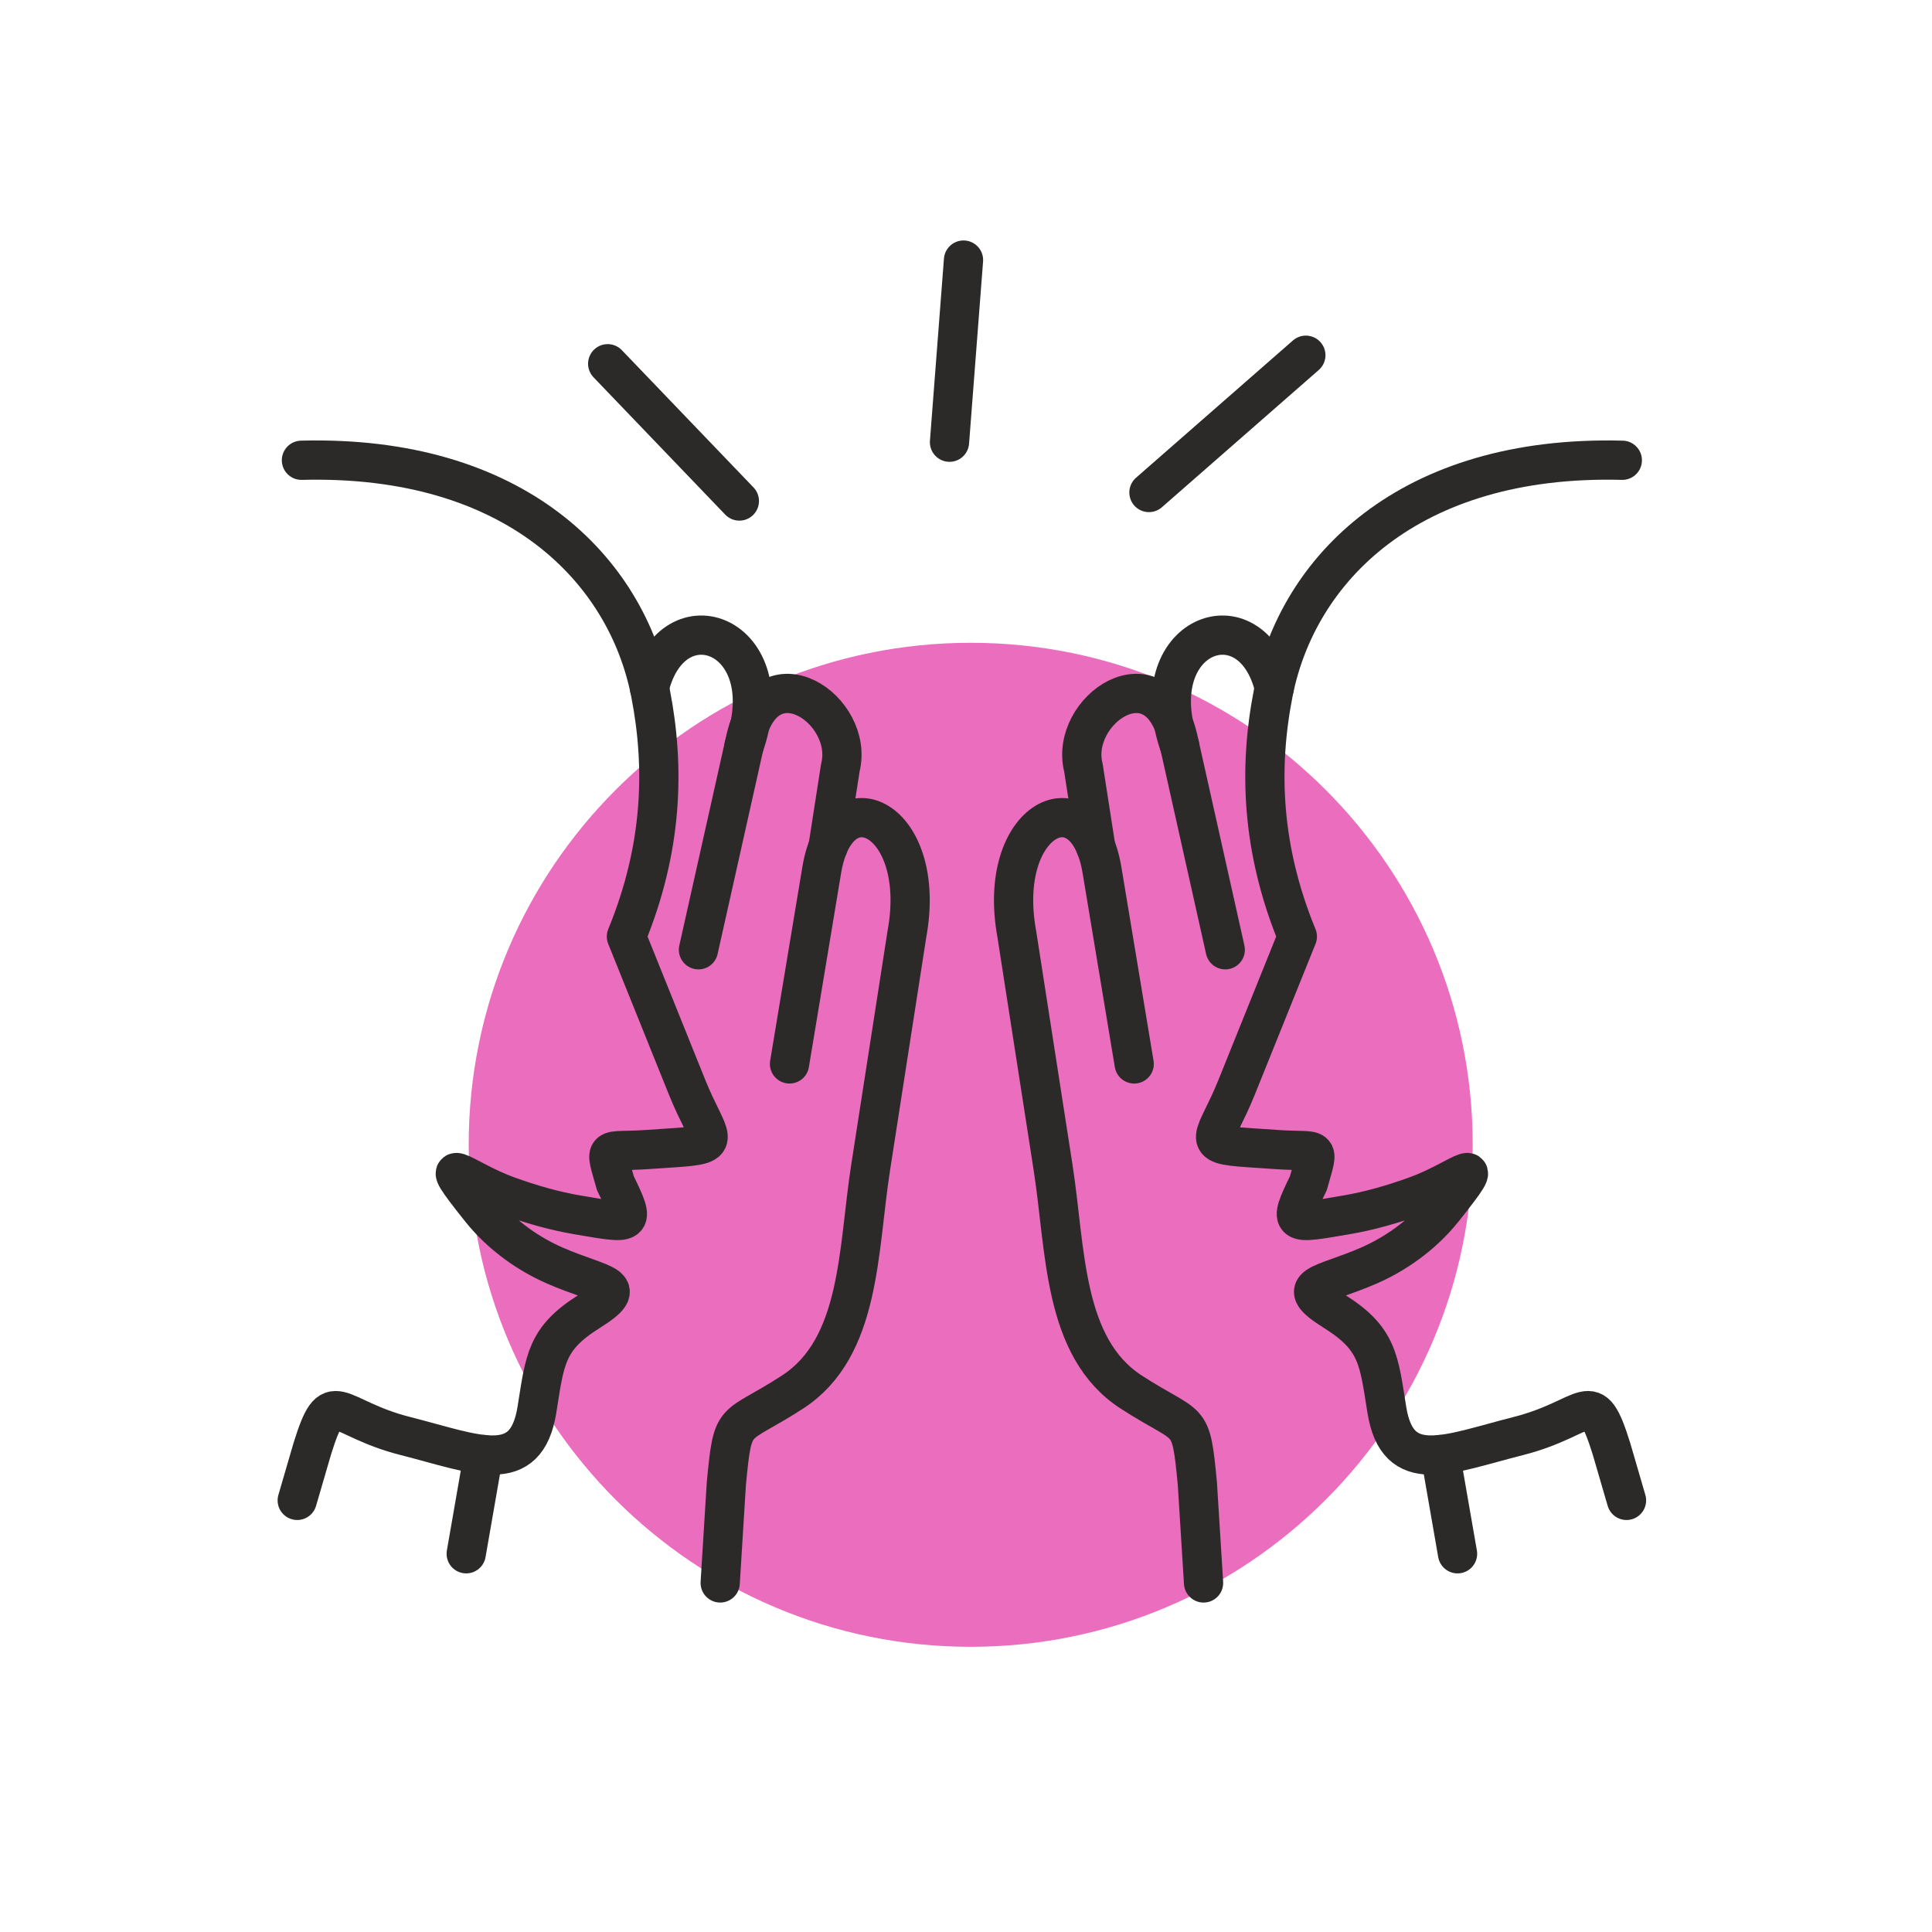
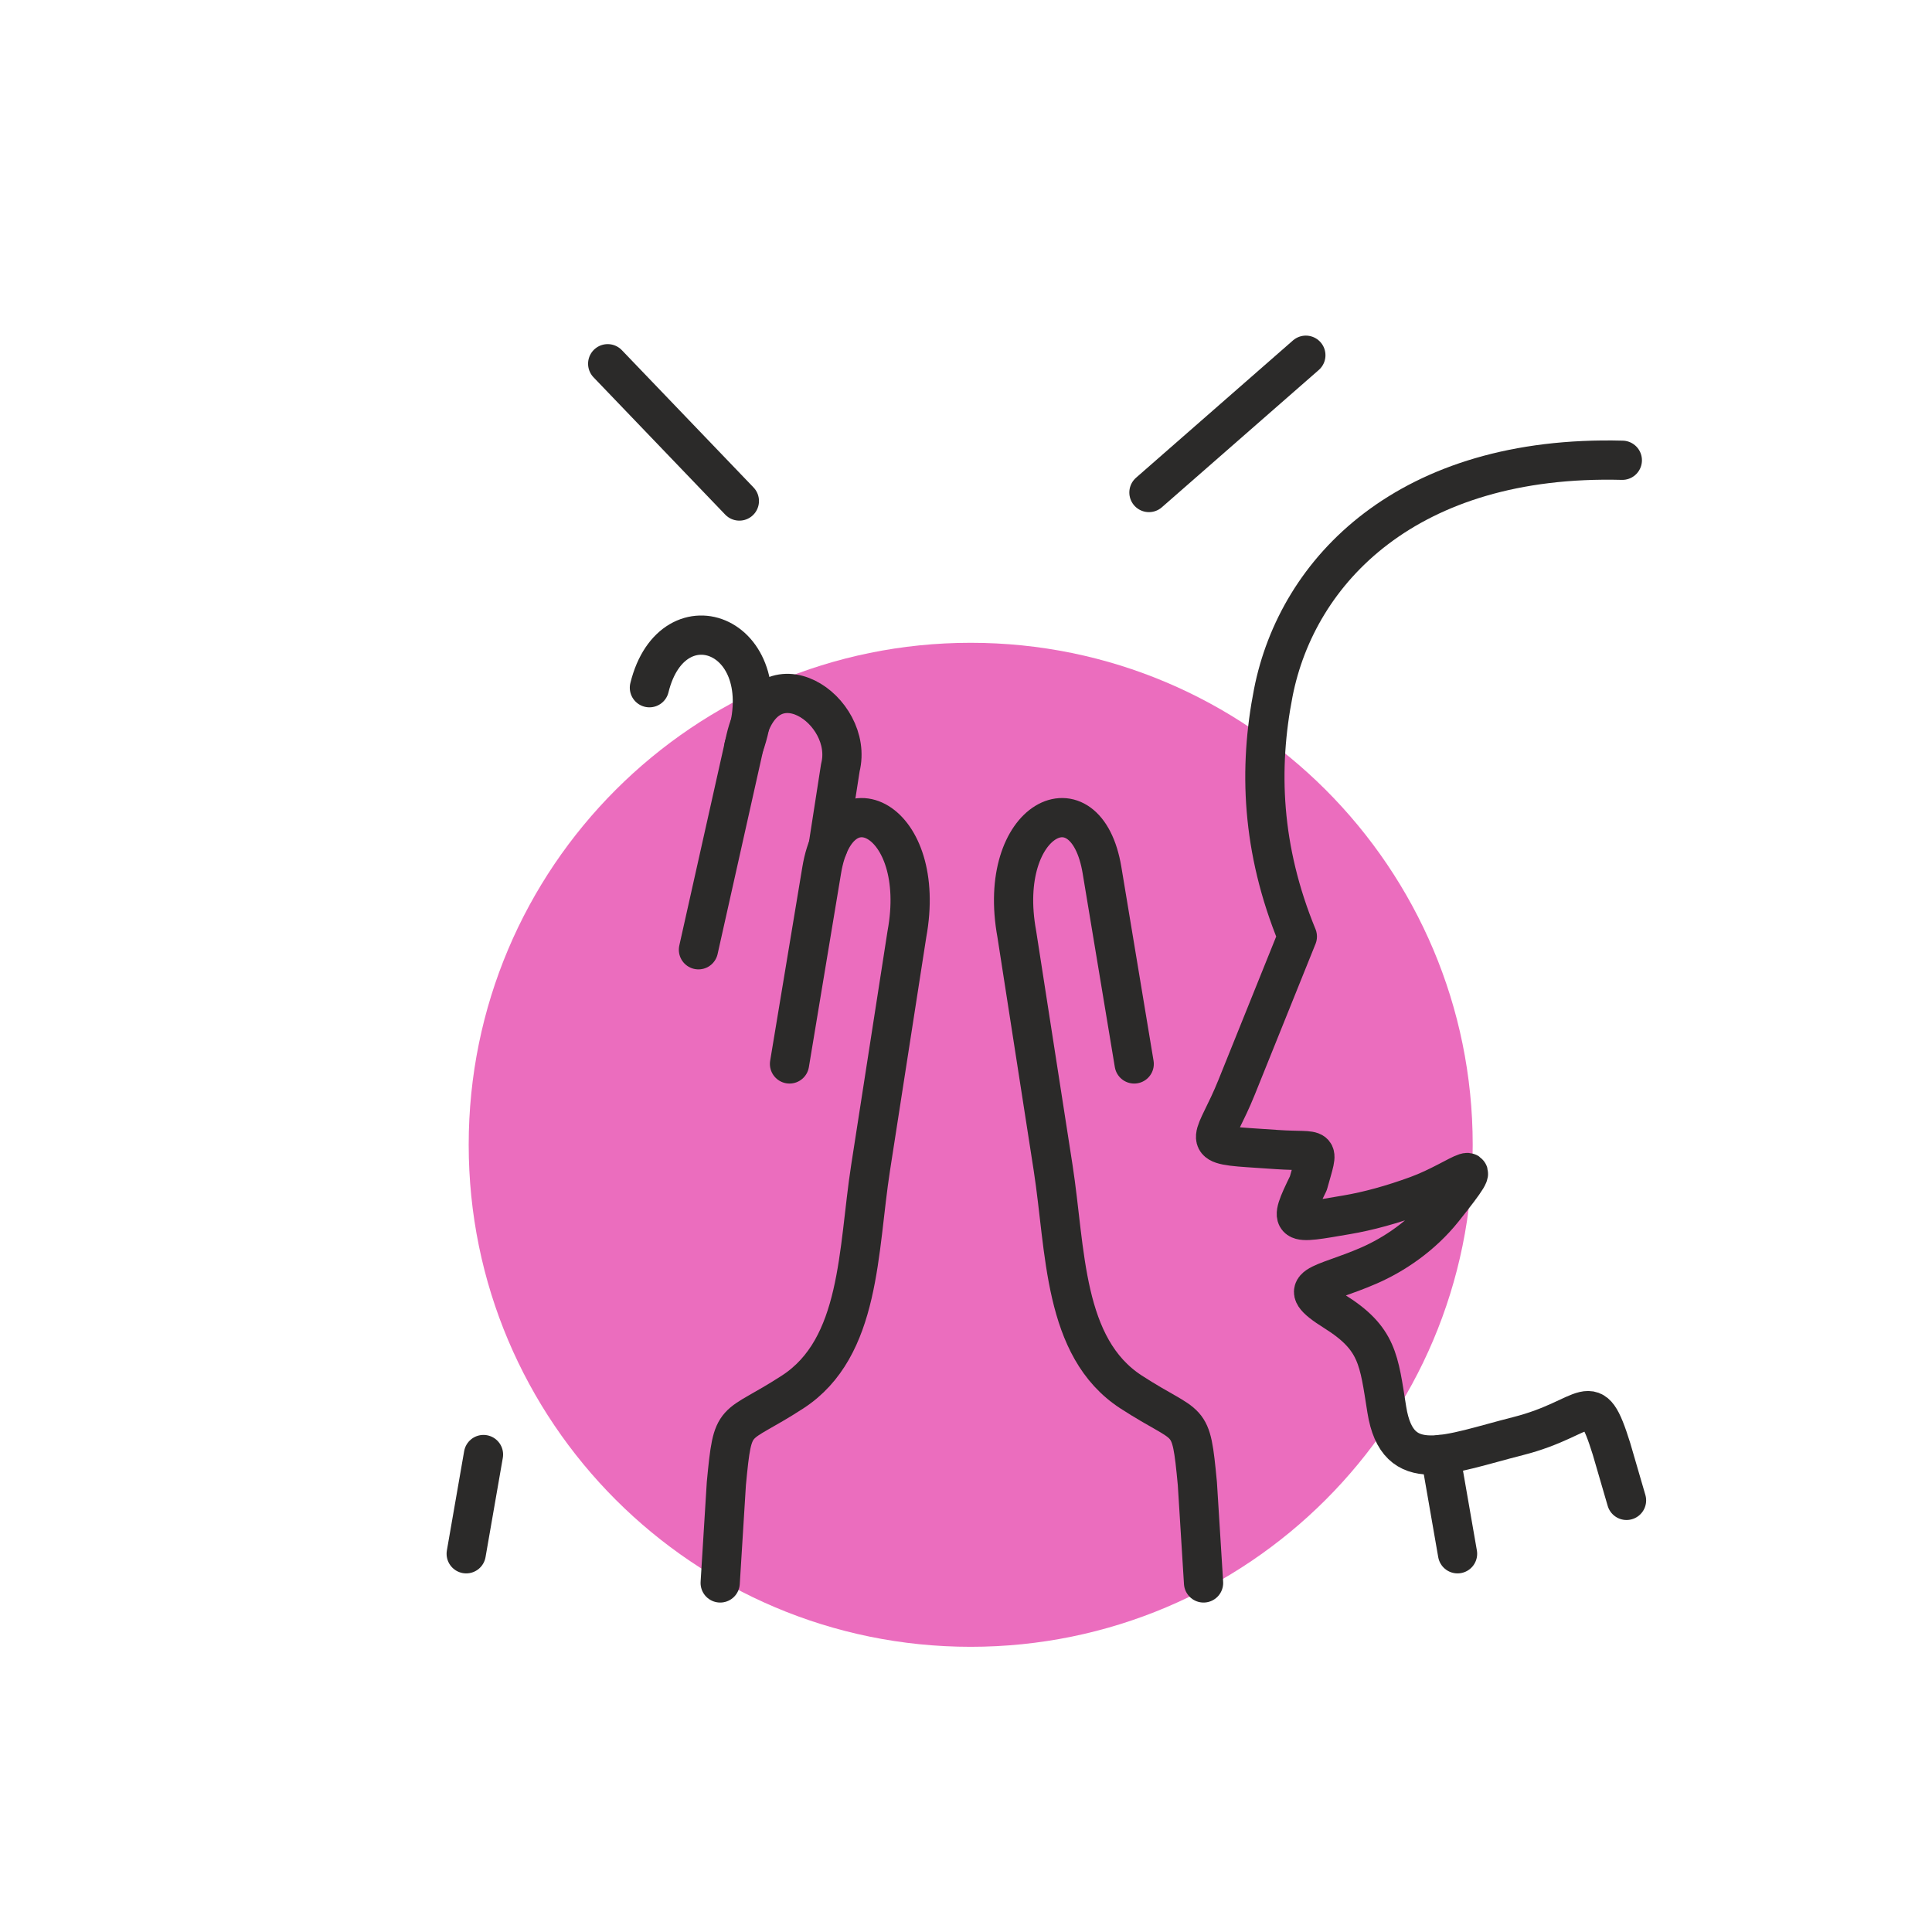
<svg xmlns="http://www.w3.org/2000/svg" width="52" height="52" viewBox="0 0 52 52" fill="none">
  <path d="M26.126 44.324C33.588 44.324 39.638 38.274 39.638 30.812C39.638 23.35 33.588 17.301 26.126 17.301C18.664 17.301 12.615 23.35 12.615 30.812C12.615 38.274 18.664 44.324 26.126 44.324Z" fill="#EB6DBE" />
-   <path d="M8 40.383L8.404 38.997C8.955 37.234 8.983 38.163 10.923 38.654C12.817 39.134 14.159 39.768 14.452 37.941C14.667 36.596 14.69 36.029 15.858 35.298C17.024 34.568 16.224 34.627 14.928 34.06C14.26 33.768 13.508 33.268 12.933 32.547C11.593 30.868 12.453 31.742 13.632 32.174C14.313 32.423 14.951 32.598 15.529 32.696C17.045 32.954 17.132 33.011 16.564 31.849C16.267 30.78 16.225 31.021 17.403 30.941L18.176 30.889C19.535 30.797 19.066 30.684 18.495 29.268L16.86 25.207C17.829 22.851 17.905 20.676 17.507 18.644C16.86 15.349 13.884 12.238 8.113 12.388" stroke="#2B2A29" stroke-width="1.056" stroke-miterlimit="22.926" stroke-linecap="round" stroke-linejoin="round" />
  <path d="M19.384 42.605L19.55 39.929C19.733 38.025 19.724 38.51 21.334 37.465C23.174 36.27 23.087 33.651 23.432 31.431L24.409 25.144C24.985 22.021 22.545 20.836 22.116 23.422L21.25 28.636" stroke="#2B2A29" stroke-width="1.056" stroke-miterlimit="22.926" stroke-linecap="round" stroke-linejoin="round" />
  <path d="M22.287 22.791L22.618 20.662C23.009 19.113 20.634 17.481 20.071 19.879L18.799 25.563" stroke="#2B2A29" stroke-width="1.056" stroke-miterlimit="22.926" stroke-linecap="round" stroke-linejoin="round" />
  <path d="M20.023 20.088C21.088 17.092 18.108 15.952 17.479 18.51" stroke="#2B2A29" stroke-width="1.056" stroke-miterlimit="22.926" stroke-linecap="round" stroke-linejoin="round" />
  <path d="M13.013 39.149L12.548 41.82" stroke="#2B2A29" stroke-width="1.056" stroke-miterlimit="22.926" stroke-linecap="round" stroke-linejoin="round" />
  <path d="M16.356 9.79L19.9 13.485" stroke="#2B2A29" stroke-width="1.056" stroke-miterlimit="22.926" stroke-linecap="round" stroke-linejoin="round" />
-   <path d="M25.933 7L25.556 11.902" stroke="#2B2A29" stroke-width="1.056" stroke-miterlimit="22.926" stroke-linecap="round" stroke-linejoin="round" />
  <path d="M35.147 9.561L30.924 13.256" stroke="#2B2A29" stroke-width="1.056" stroke-miterlimit="22.926" stroke-linecap="round" stroke-linejoin="round" />
  <path d="M43.778 40.383L43.374 38.997C42.823 37.234 42.794 38.163 40.855 38.654C38.961 39.134 37.618 39.768 37.326 37.941C37.111 36.596 37.087 36.029 35.92 35.298C34.754 34.568 35.553 34.627 36.85 34.06C37.518 33.768 38.27 33.268 38.845 32.547C40.185 30.868 39.324 31.742 38.146 32.174C37.465 32.423 36.827 32.598 36.249 32.696C34.732 32.954 34.646 33.011 35.214 31.849C35.51 30.78 35.553 31.021 34.375 30.941L33.602 30.889C32.242 30.797 32.712 30.684 33.282 29.268L34.918 25.207C33.949 22.851 33.872 20.676 34.271 18.644C34.918 15.349 37.893 12.238 43.665 12.388" stroke="#2B2A29" stroke-width="1.056" stroke-miterlimit="22.926" stroke-linecap="round" stroke-linejoin="round" />
  <path d="M32.394 42.605L32.227 39.929C32.045 38.025 32.054 38.51 30.443 37.465C28.603 36.27 28.69 33.651 28.345 31.431L27.368 25.144C26.793 22.021 29.232 20.836 29.661 23.422L30.527 28.636" stroke="#2B2A29" stroke-width="1.056" stroke-miterlimit="22.926" stroke-linecap="round" stroke-linejoin="round" />
-   <path d="M29.491 22.791L29.16 20.662C28.768 19.113 31.143 17.481 31.707 19.879L32.978 25.563" stroke="#2B2A29" stroke-width="1.056" stroke-miterlimit="22.926" stroke-linecap="round" stroke-linejoin="round" />
-   <path d="M31.754 20.088C30.689 17.092 33.67 15.952 34.298 18.51" stroke="#2B2A29" stroke-width="1.056" stroke-miterlimit="22.926" stroke-linecap="round" stroke-linejoin="round" />
  <path d="M38.765 39.149L39.23 41.82" stroke="#2B2A29" stroke-width="1.056" stroke-miterlimit="22.926" stroke-linecap="round" stroke-linejoin="round" />
</svg>